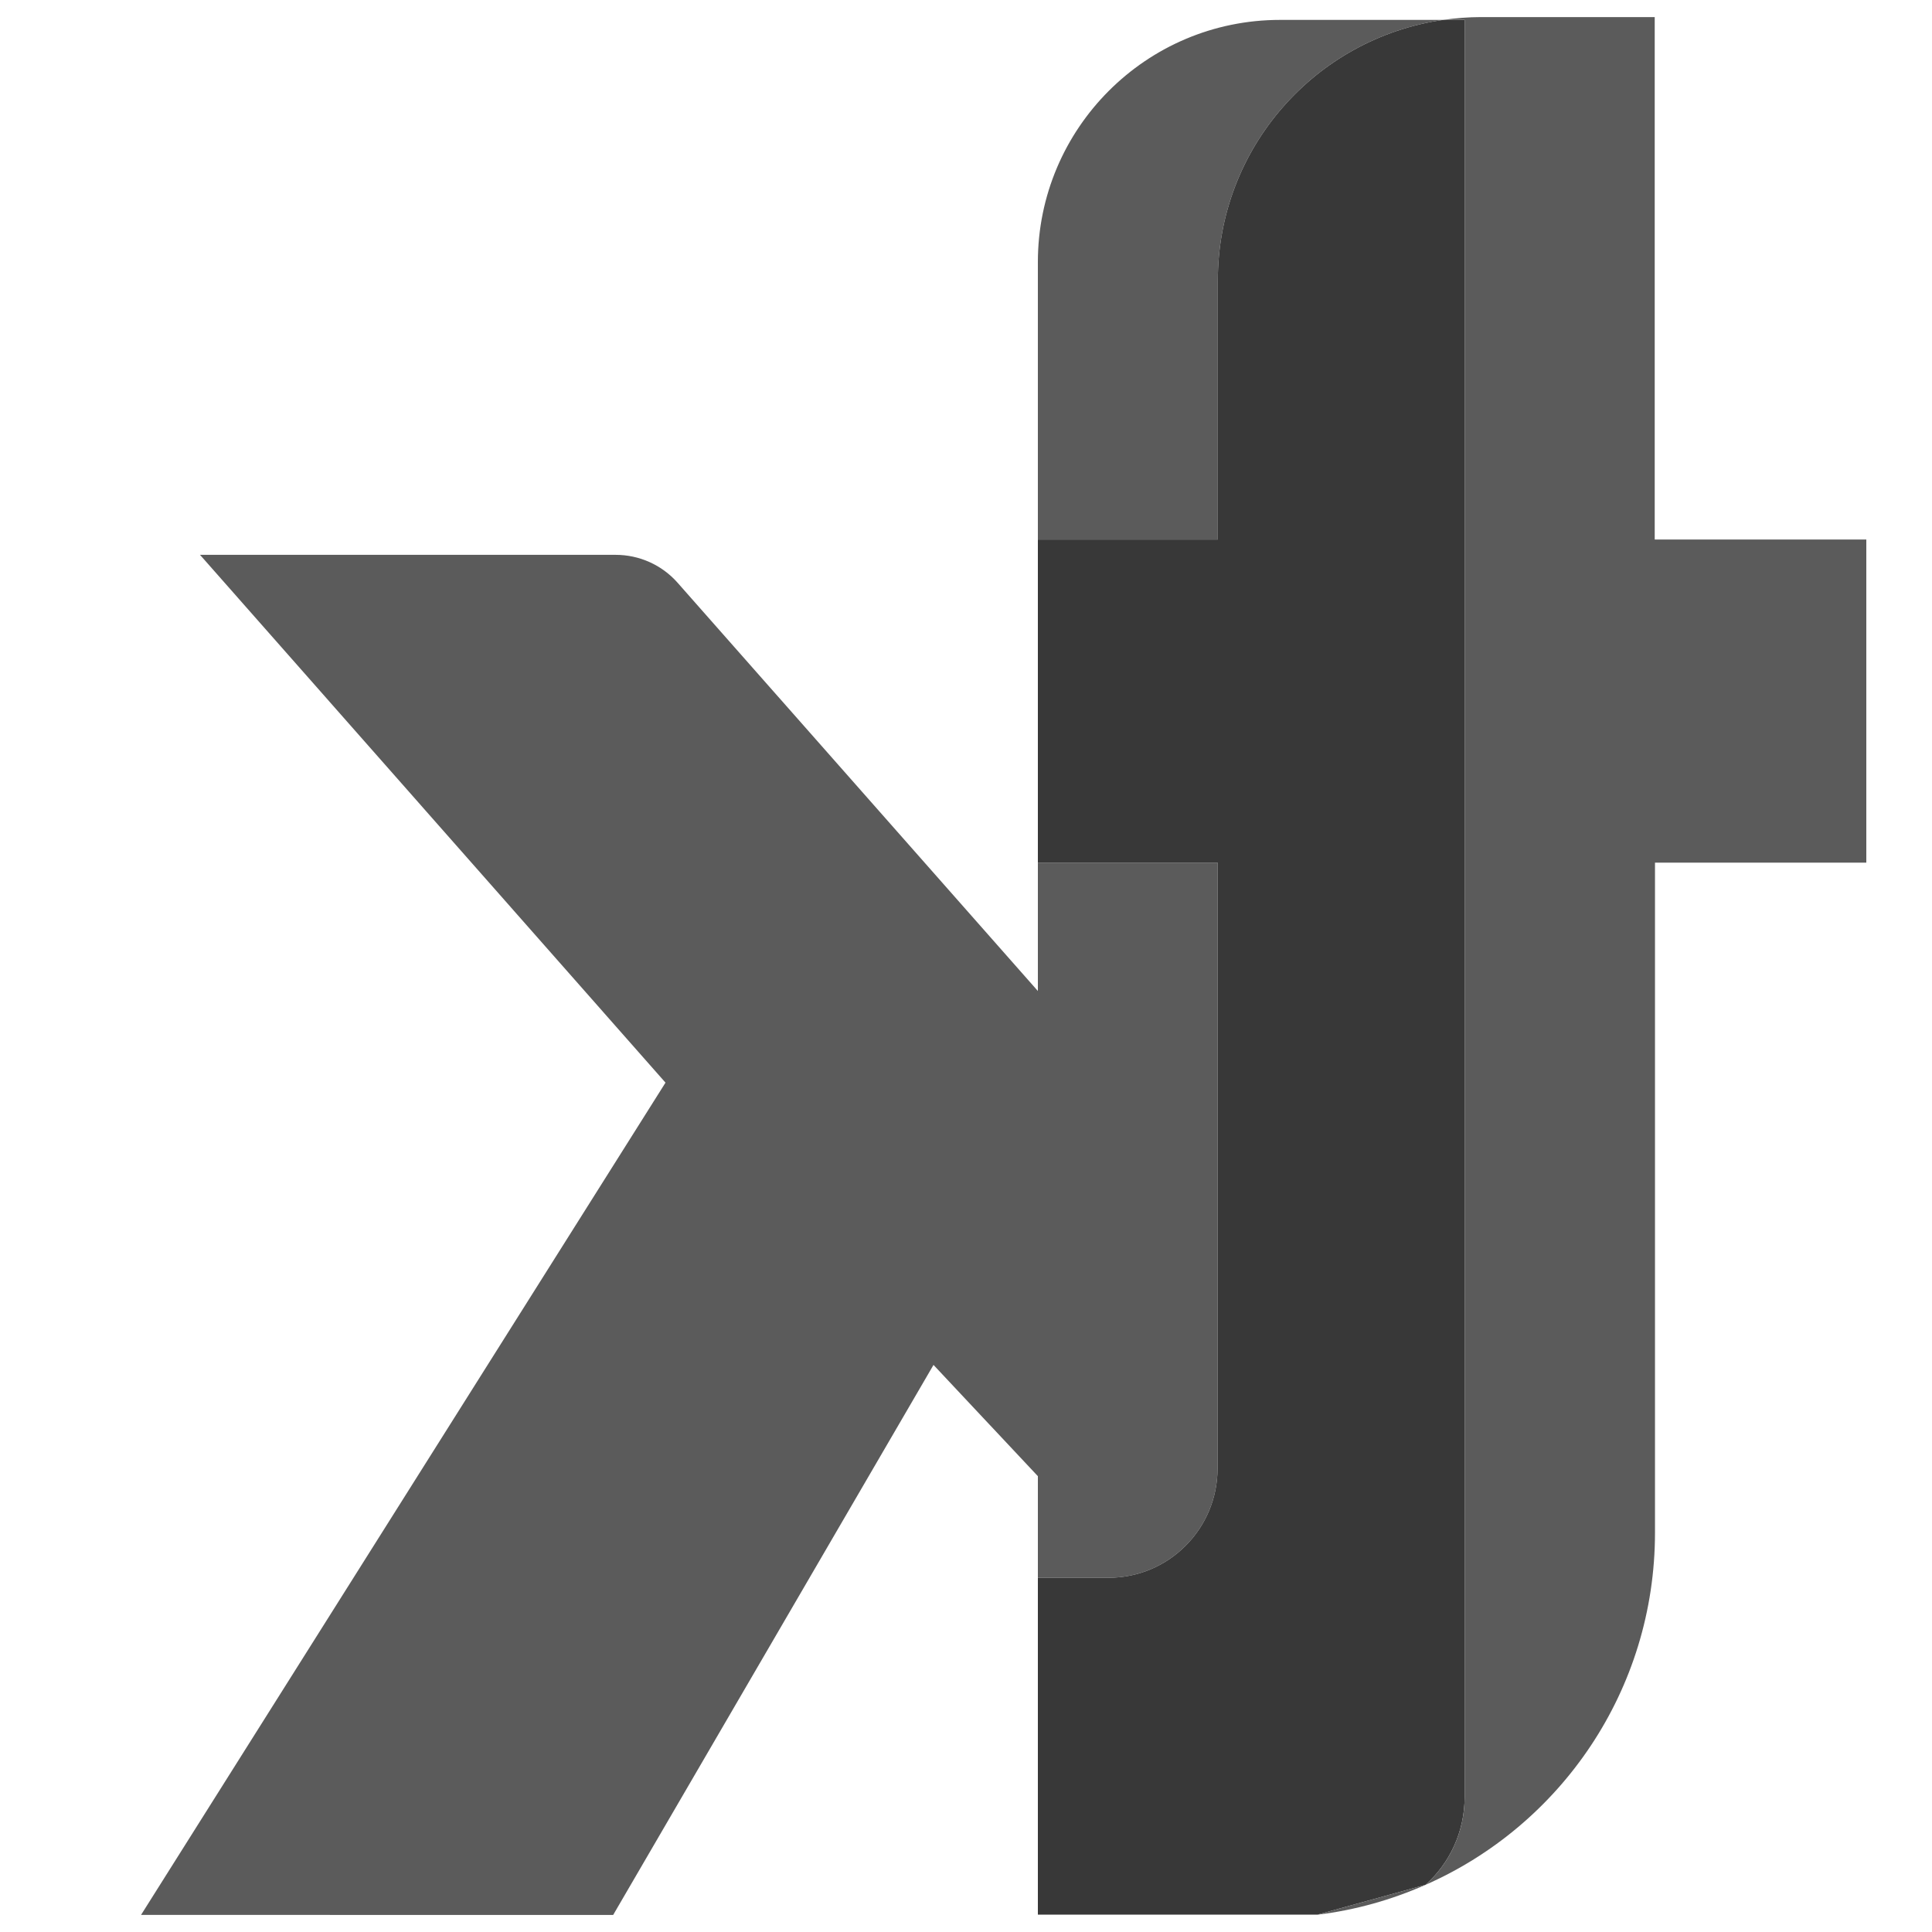
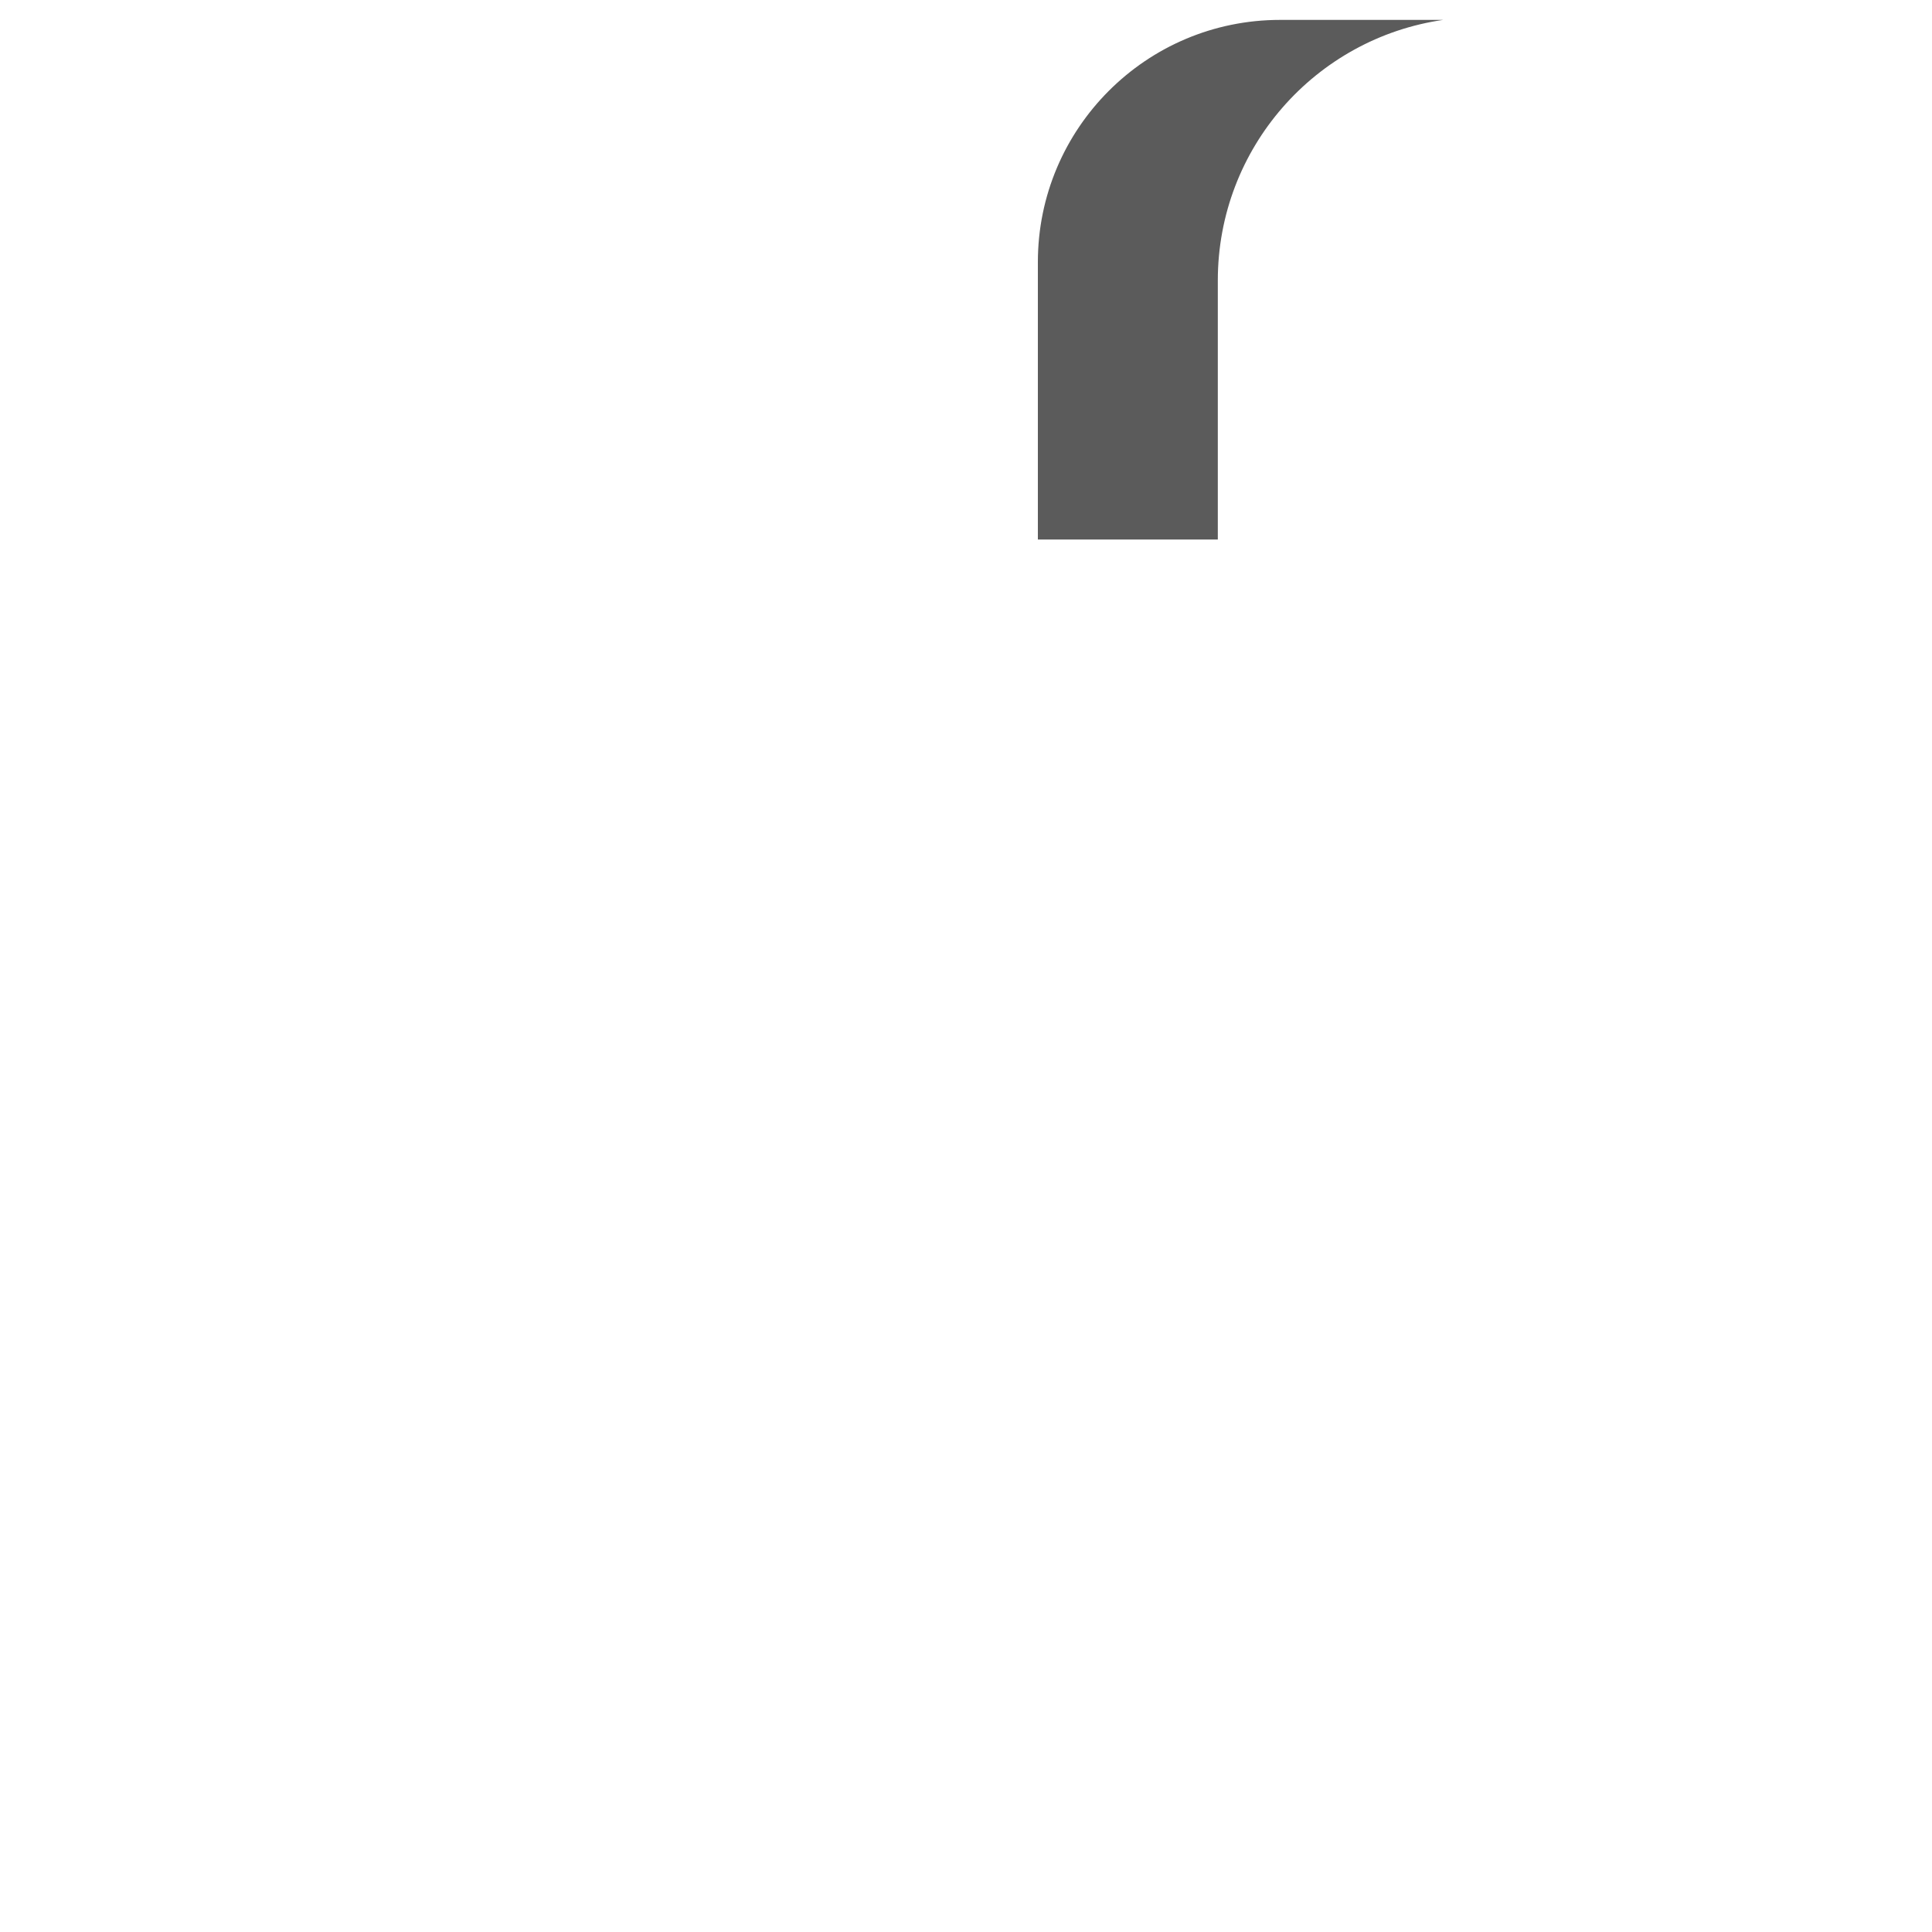
<svg xmlns="http://www.w3.org/2000/svg" viewBox="0 0 500 500">
  <defs>
    <style>.cls-1{isolation:isolate;}.cls-2{mix-blend-mode:multiply;}.cls-2,.cls-3,.cls-4{stroke-width:0px;}.cls-2,.cls-4{fill:#5b5b5b;}.cls-3{fill:#383838;}</style>
  </defs>
  <g class="cls-1">
    <g id="Layer_1">
-       <path class="cls-4" d="M268.6,223.25h46.57l-.07.07v156.73c0,15.59-12.62,28.27-28.2,28.27h-18.3v-26.29l-27.01-28.79-82.9,142.34H36.5l135.73-215.39L51.76,143.59h107.53c6.14,0,11.95,2.58,16.05,7.2l93.26,105.68v-33.22Z" />
      <path class="cls-4" d="M373.49,5.15c-33.03,4.76-58.32,33.16-58.32,67.44v67.04h-46.57v-71.8c0-34.54,28.01-62.68,62.68-62.68h42.21Z" />
-       <path class="cls-3" d="M379.04,5.15v459.98c0,8.98-3.9,17.1-10.11,22.65l-27.74,7.66-.13.07h-72.46v-87.19h18.3c15.58,0,28.2-12.68,28.2-28.27v-156.73l.07-.07h-46.57v-83.62h46.57v-67.04c0-34.28,25.29-62.68,58.32-67.44h5.55Z" />
-       <path class="cls-2" d="M483,139.63v83.62h-54.69v173.38c0,40.82-24.44,75.83-59.51,91.22-8.72,3.83-17.97,6.47-27.74,7.66l.13-.07,27.74-7.66c6.21-5.55,10.11-13.67,10.11-22.65V5.15h-5.55c3.17-.46,6.54-.73,9.84-.73h44.91v135.21h54.76Z" />
    </g>
  </g>
</svg>